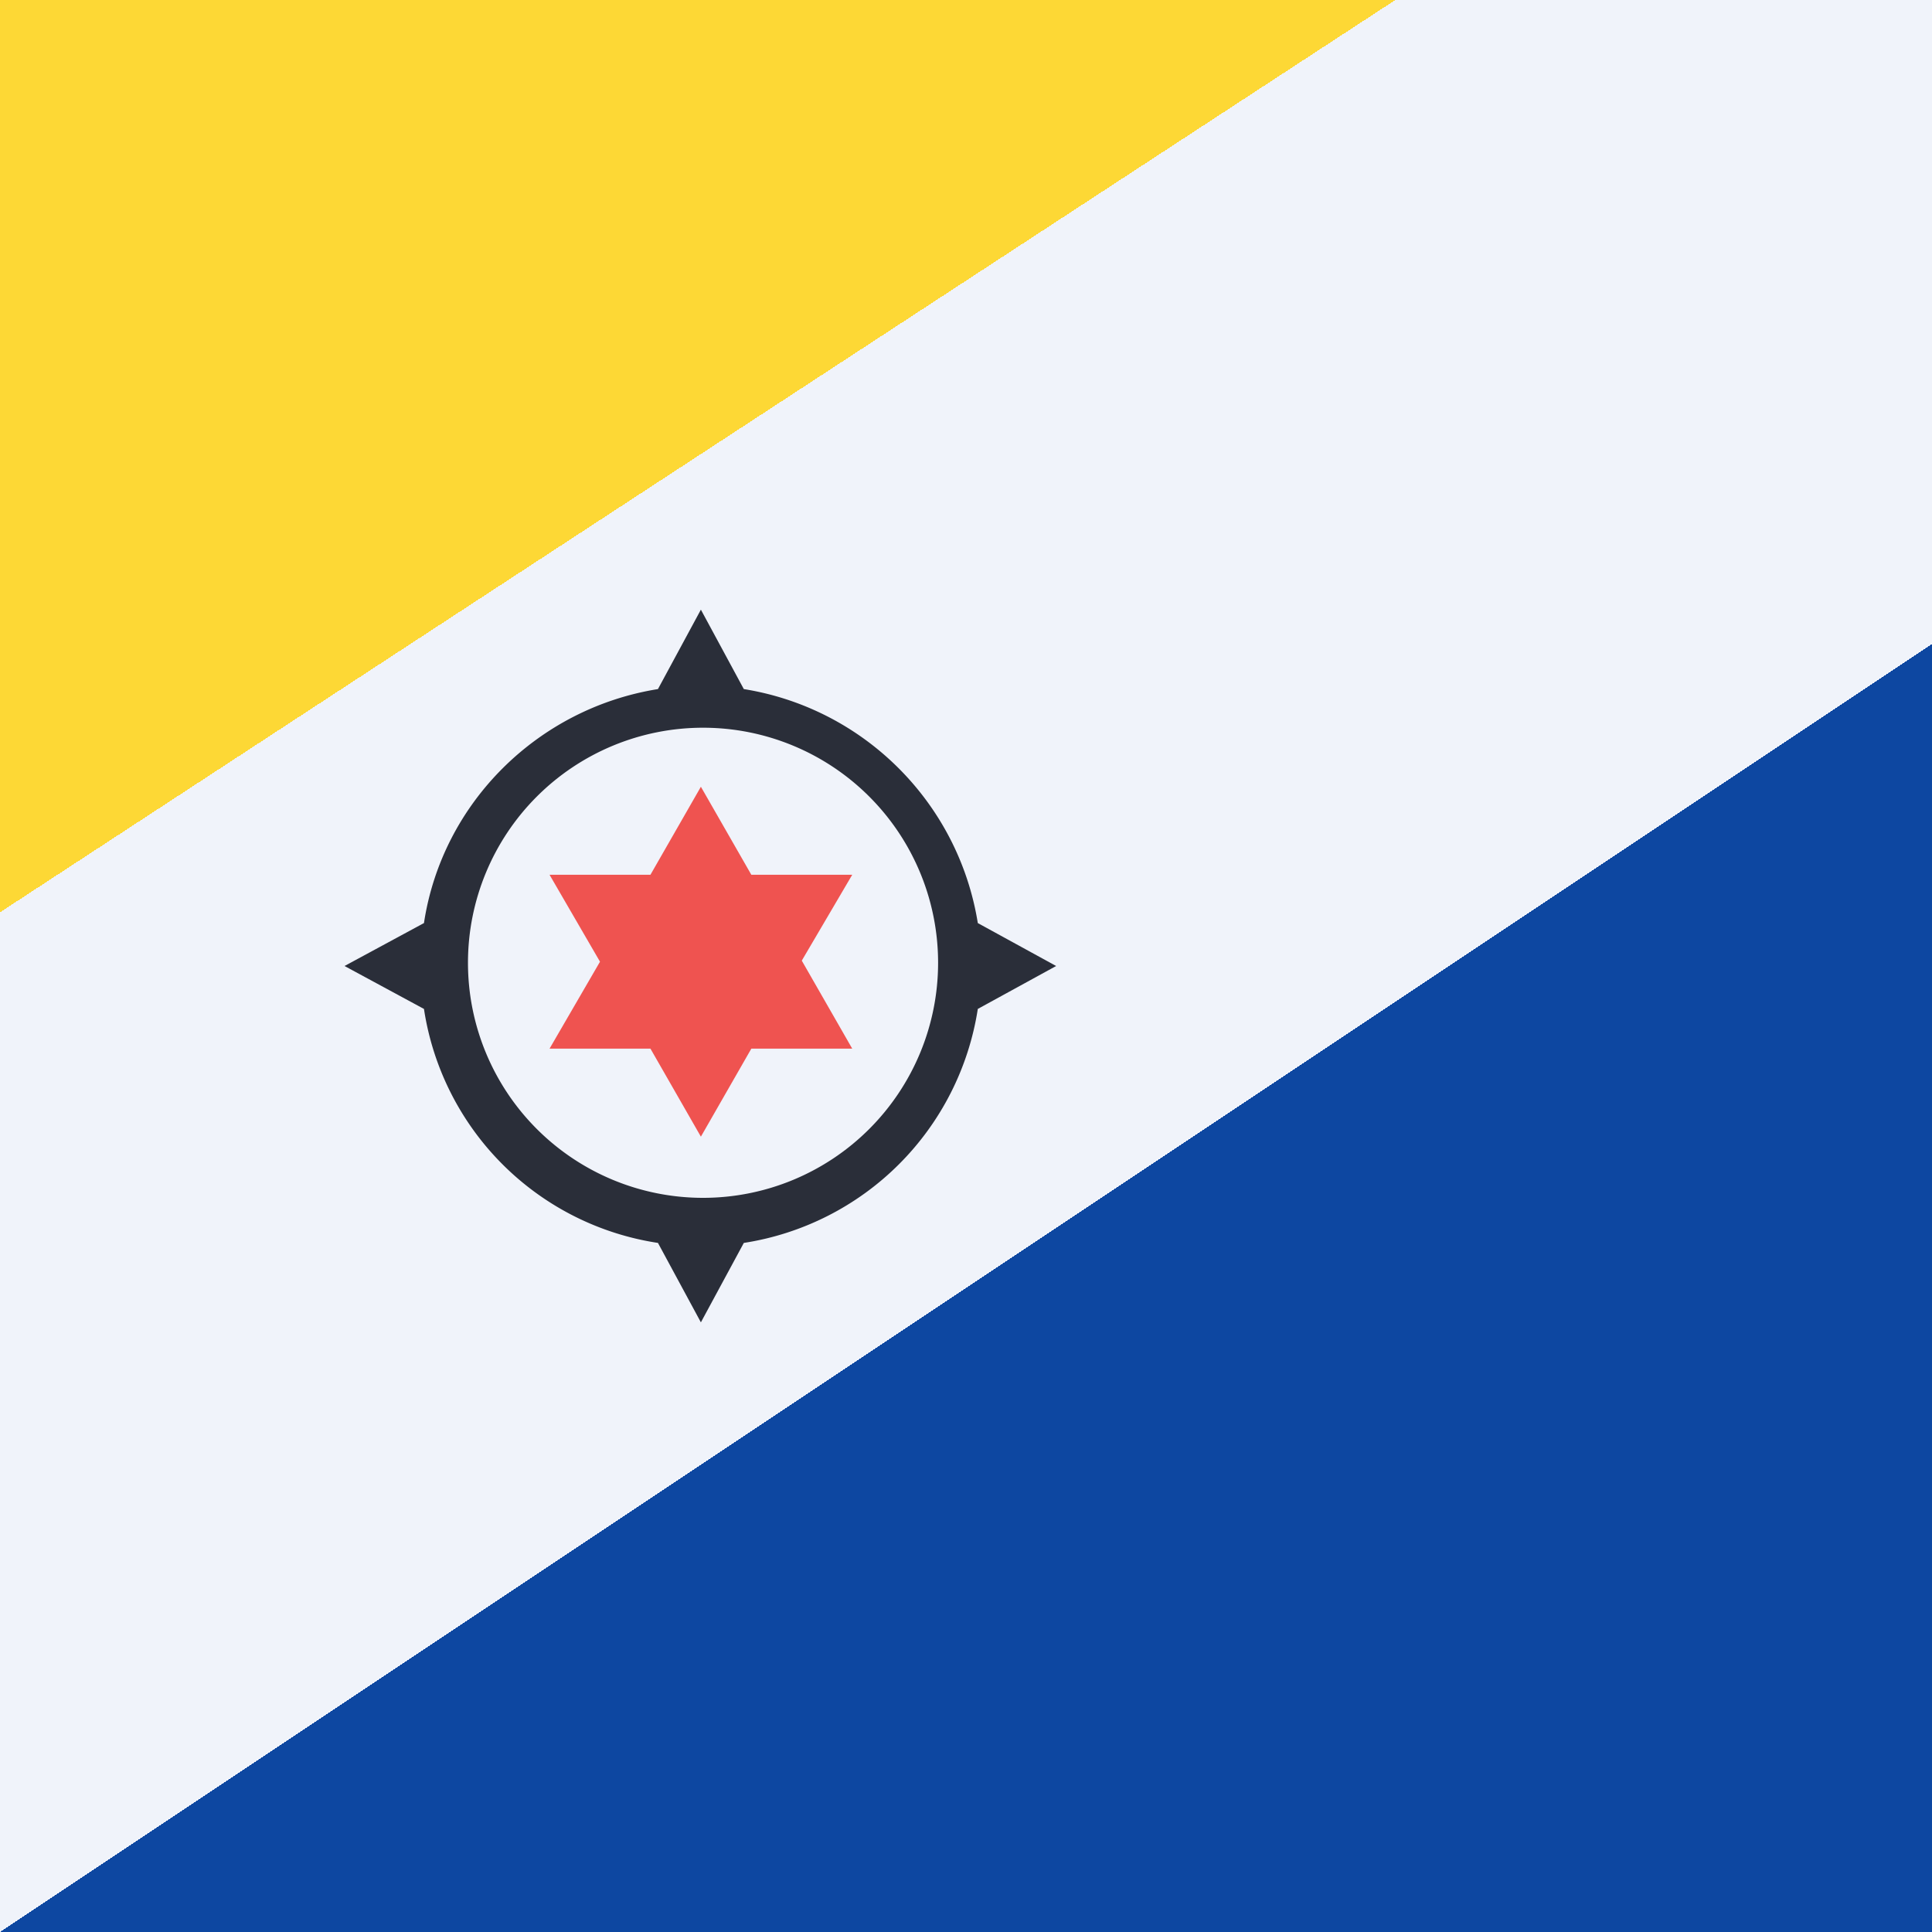
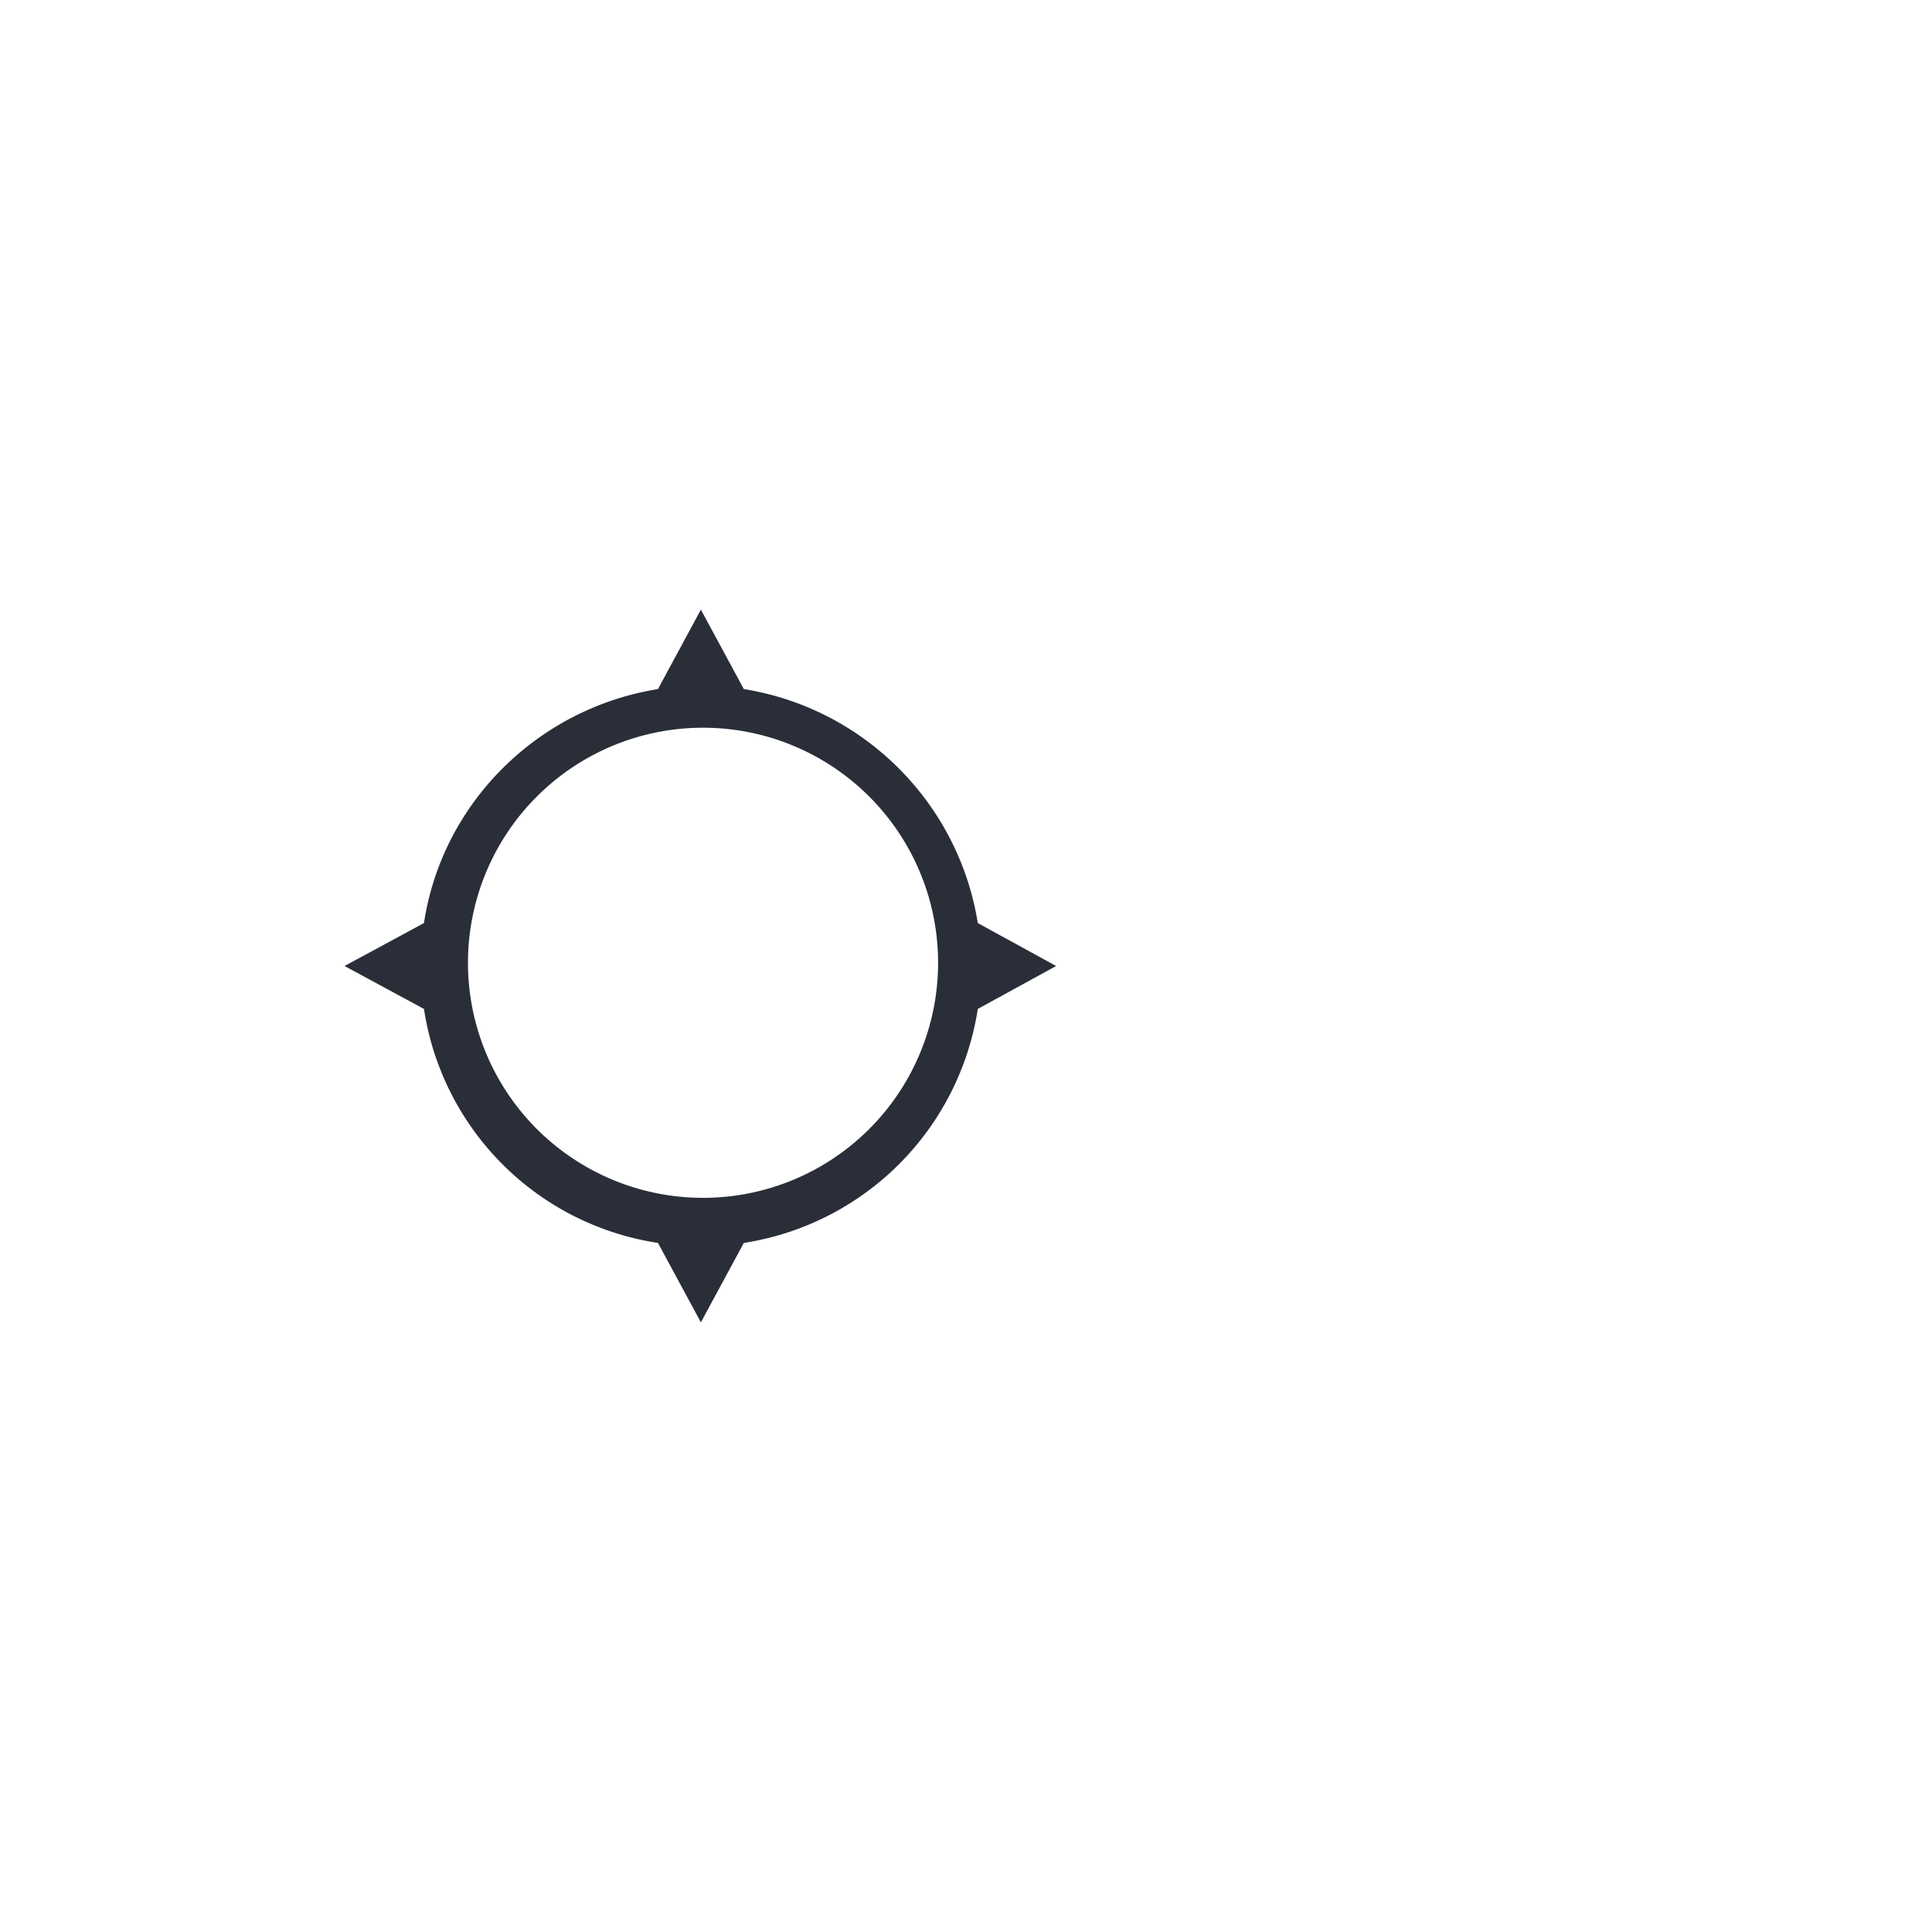
<svg xmlns="http://www.w3.org/2000/svg" width="18" height="18">
-   <path fill="#F0F3FA" d="M0 0h18v18H0z" shape-rendering="crispEdges" />
-   <path fill="#FDD835" d="M0 0v8.5L13 0z" shape-rendering="crispEdges" />
-   <path fill="#0D47A1" d="M0 18h18V6z" shape-rendering="crispEdges" />
  <path fill="#2A2E39" d="m9.84 9-.73.4a2.61 2.61 0 0 1-2.18 2.18l-.4.74-.4-.74A2.6 2.6 0 0 1 3.95 9.4L3.21 9l.74-.4c.17-1.12 1.06-2 2.18-2.18l.4-.74.4.74c1.12.18 2 1.06 2.18 2.18zm-3.29 2.16a2.19 2.19 0 1 0 0-4.38 2.19 2.19 0 0 0 0 4.38" />
-   <path fill="#EF5350" d="m6.53 7.33.47.82h.94l-.47.8.47.82H7l-.47.82-.47-.82h-.94l.47-.81-.47-.81h.94z" />
</svg>